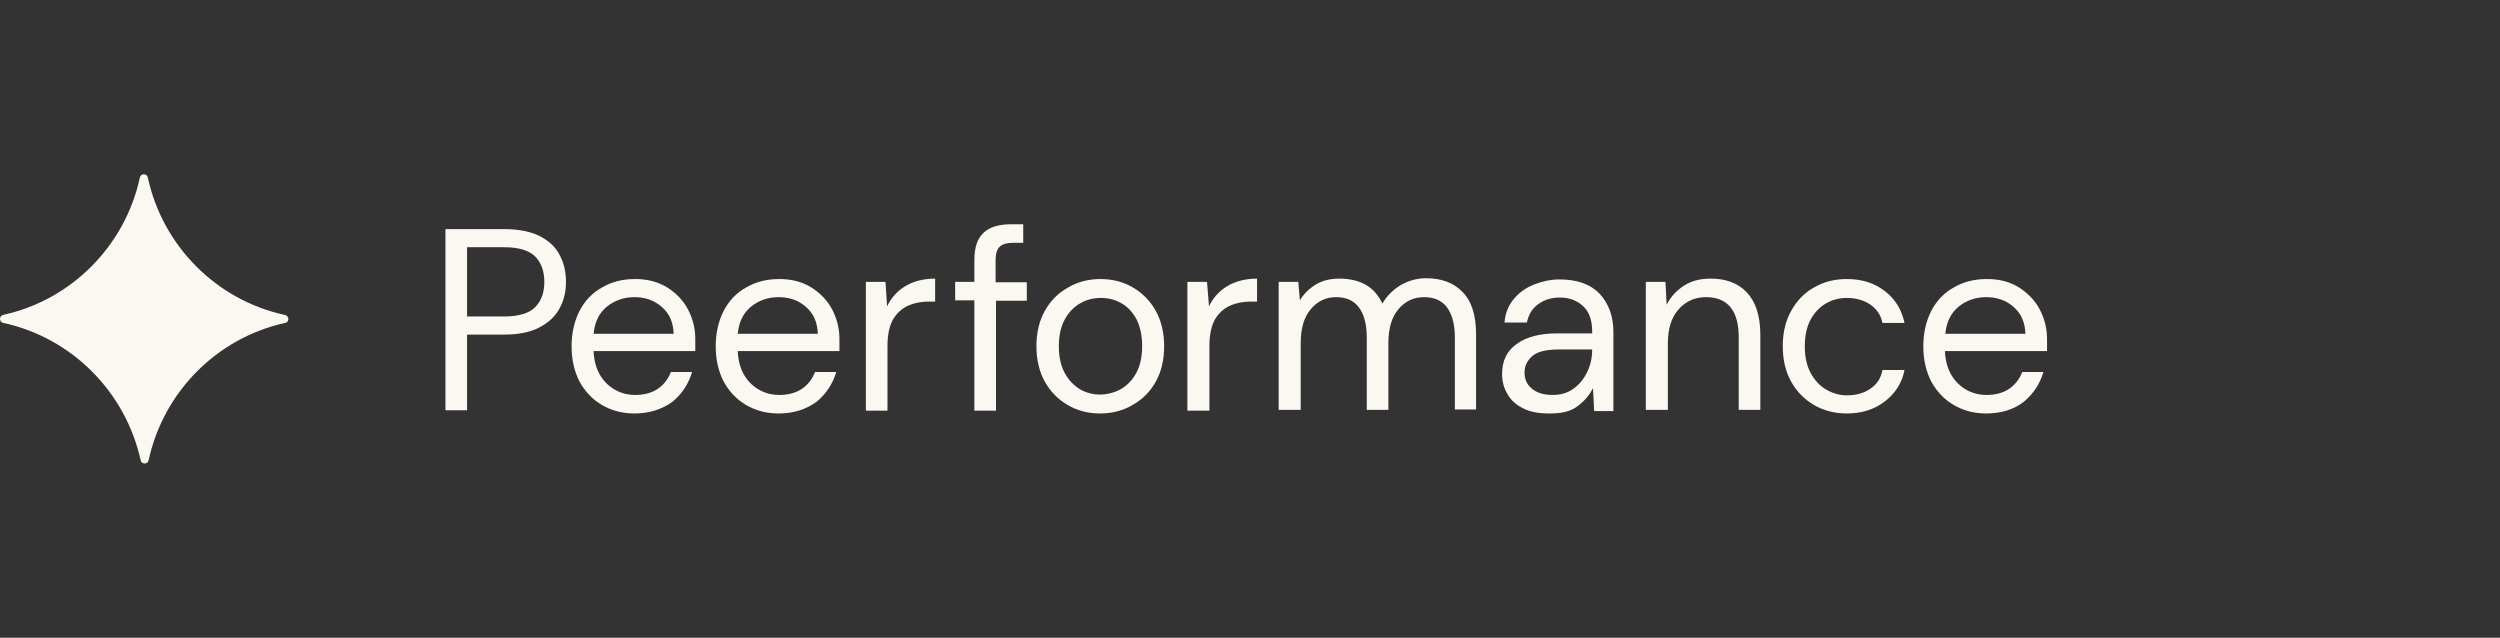
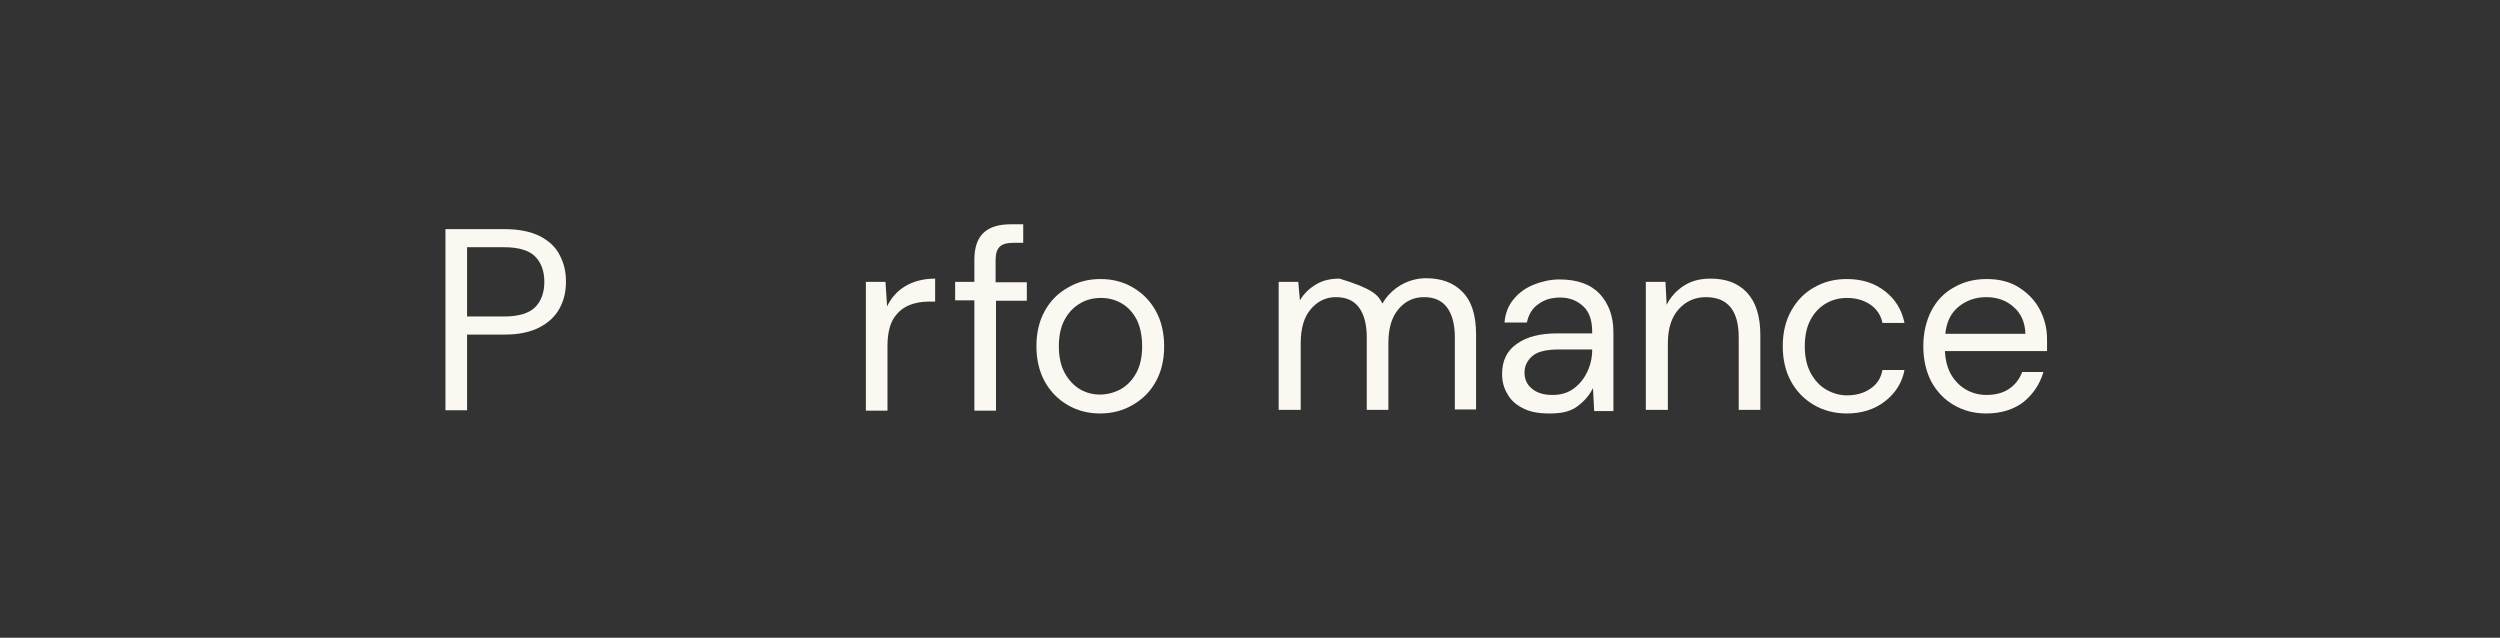
<svg xmlns="http://www.w3.org/2000/svg" width="196" height="50" viewBox="0 0 196 50" fill="none">
  <rect x="0" y="0" width="196" height="50" fill="#333333" stroke="none" />
-   <path d="M22.359 25.316C17.022 26.483 12.816 30.712 11.654 36.077C11.591 36.424 11.089 36.424 11.026 36.077C9.834 30.712 5.627 26.483 0.259 25.316C-0.086 25.253 -0.086 24.748 0.259 24.684C5.596 23.517 9.802 19.288 10.964 13.924C11.026 13.576 11.529 13.576 11.591 13.924C12.753 19.288 16.959 23.517 22.296 24.684C22.704 24.748 22.704 25.253 22.359 25.316Z" fill="#FBF8F1" />
  <path d="M34.923 32.163V17.963H39.569C40.667 17.963 41.578 18.152 42.3 18.499C43.022 18.878 43.555 19.351 43.869 19.983C44.215 20.614 44.372 21.308 44.372 22.097C44.372 22.854 44.215 23.549 43.869 24.18C43.524 24.811 43.022 25.284 42.3 25.663C41.578 26.041 40.667 26.231 39.569 26.231H36.618V32.163H34.923ZM36.618 24.811H39.537C40.667 24.811 41.484 24.558 41.955 24.085C42.425 23.612 42.676 22.949 42.676 22.097C42.676 21.245 42.425 20.582 41.955 20.109C41.484 19.635 40.667 19.383 39.537 19.383H36.618V24.811Z" fill="#FBF8F1" />
-   <path d="M49.74 32.416C48.798 32.416 47.951 32.195 47.197 31.753C46.444 31.311 45.879 30.712 45.439 29.923C45.031 29.134 44.812 28.219 44.812 27.146C44.812 26.105 45.031 25.158 45.439 24.369C45.847 23.58 46.444 22.949 47.197 22.539C47.951 22.097 48.798 21.876 49.803 21.876C50.776 21.876 51.592 22.097 52.314 22.539C53.005 22.98 53.57 23.548 53.946 24.274C54.323 25 54.511 25.757 54.511 26.578C54.511 26.736 54.511 26.862 54.511 27.02C54.511 27.177 54.511 27.335 54.511 27.525H46.538C46.569 28.282 46.758 28.945 47.072 29.45C47.386 29.954 47.794 30.333 48.265 30.586C48.735 30.838 49.238 30.964 49.803 30.964C50.493 30.964 51.09 30.806 51.561 30.491C52.032 30.175 52.377 29.733 52.596 29.166H54.26C53.978 30.112 53.475 30.87 52.722 31.501C51.874 32.1 50.901 32.416 49.74 32.416ZM49.74 23.296C48.924 23.296 48.202 23.548 47.605 24.022C46.977 24.527 46.632 25.221 46.538 26.168H52.816C52.785 25.253 52.471 24.558 51.874 24.053C51.278 23.548 50.587 23.296 49.74 23.296Z" fill="#FBF8F1" />
-   <path d="M61.041 32.416C60.099 32.416 59.251 32.195 58.498 31.753C57.744 31.311 57.179 30.712 56.74 29.923C56.332 29.134 56.112 28.219 56.112 27.146C56.112 26.105 56.332 25.158 56.74 24.369C57.148 23.58 57.744 22.949 58.498 22.539C59.251 22.097 60.099 21.876 61.103 21.876C62.076 21.876 62.892 22.097 63.614 22.539C64.305 22.98 64.87 23.548 65.247 24.274C65.624 25 65.812 25.757 65.812 26.578C65.812 26.736 65.812 26.862 65.812 27.02C65.812 27.177 65.812 27.335 65.812 27.525H57.839C57.87 28.282 58.058 28.945 58.372 29.45C58.686 29.954 59.094 30.333 59.565 30.586C60.036 30.838 60.538 30.964 61.103 30.964C61.794 30.964 62.39 30.806 62.861 30.491C63.332 30.175 63.677 29.733 63.897 29.166H65.561C65.278 30.112 64.776 30.87 64.023 31.501C63.175 32.1 62.233 32.416 61.041 32.416ZM61.041 23.296C60.224 23.296 59.502 23.548 58.906 24.022C58.278 24.527 57.933 25.221 57.839 26.168H64.117C64.085 25.253 63.772 24.558 63.175 24.053C62.61 23.548 61.888 23.296 61.041 23.296Z" fill="#FBF8F1" />
  <path d="M67.884 32.163V22.097H69.422L69.547 24.022C69.861 23.359 70.332 22.823 70.96 22.444C71.588 22.065 72.373 21.844 73.314 21.844V23.643H72.844C72.247 23.643 71.713 23.738 71.211 23.959C70.709 24.18 70.332 24.527 70.018 25.032C69.736 25.537 69.579 26.231 69.579 27.114V32.195H67.884V32.163Z" fill="#FBF8F1" />
  <path d="M76.391 32.163V23.548H74.884V22.097H76.391V20.361C76.391 19.383 76.642 18.689 77.113 18.247C77.584 17.805 78.306 17.584 79.216 17.584H80.221V19.036H79.467C78.965 19.036 78.588 19.13 78.369 19.351C78.149 19.572 78.055 19.919 78.055 20.424V22.128H80.503V23.58H78.086V32.195H76.391V32.163Z" fill="#FBF8F1" />
  <path d="M86.248 32.416C85.306 32.416 84.458 32.195 83.705 31.753C82.951 31.311 82.355 30.712 81.916 29.923C81.476 29.134 81.256 28.187 81.256 27.146C81.256 26.073 81.476 25.158 81.916 24.369C82.355 23.58 82.951 22.98 83.736 22.539C84.49 22.097 85.337 21.876 86.279 21.876C87.221 21.876 88.068 22.097 88.822 22.539C89.575 22.98 90.171 23.58 90.611 24.369C91.05 25.158 91.27 26.105 91.27 27.146C91.27 28.219 91.05 29.134 90.611 29.923C90.171 30.712 89.575 31.311 88.79 31.753C88.037 32.195 87.189 32.416 86.248 32.416ZM86.248 30.933C86.813 30.933 87.378 30.775 87.849 30.523C88.351 30.238 88.759 29.828 89.073 29.26C89.387 28.692 89.544 27.998 89.544 27.146C89.544 26.294 89.387 25.6 89.104 25.032C88.79 24.463 88.413 24.053 87.911 23.769C87.409 23.485 86.875 23.359 86.31 23.359C85.745 23.359 85.18 23.485 84.709 23.769C84.207 24.053 83.799 24.463 83.485 25.032C83.171 25.6 83.014 26.294 83.014 27.146C83.014 27.998 83.171 28.692 83.485 29.26C83.799 29.828 84.207 30.238 84.678 30.523C85.18 30.806 85.683 30.933 86.248 30.933Z" fill="#FBF8F1" />
-   <path d="M93.091 32.163V22.097H94.629L94.786 24.022C95.1 23.359 95.571 22.823 96.199 22.444C96.827 22.065 97.611 21.844 98.553 21.844V23.643H98.082C97.486 23.643 96.952 23.738 96.45 23.959C95.948 24.18 95.571 24.527 95.257 25.032C94.975 25.537 94.818 26.231 94.818 27.114V32.195H93.091V32.163Z" fill="#FBF8F1" />
-   <path d="M100.248 32.163V22.097H101.786L101.912 23.548C102.226 23.012 102.665 22.602 103.199 22.286C103.733 21.971 104.329 21.844 105.02 21.844C105.805 21.844 106.495 22.002 107.06 22.318C107.625 22.633 108.065 23.138 108.379 23.801C108.724 23.201 109.195 22.728 109.823 22.349C110.419 22.002 111.11 21.813 111.8 21.813C112.993 21.813 113.966 22.16 114.657 22.886C115.379 23.611 115.724 24.716 115.724 26.231V32.1H114.06V26.452C114.06 25.41 113.841 24.621 113.433 24.085C113.024 23.548 112.428 23.296 111.643 23.296C110.827 23.296 110.168 23.611 109.634 24.243C109.101 24.874 108.849 25.757 108.849 26.925V32.132H107.154V26.452C107.154 25.41 106.935 24.621 106.527 24.085C106.118 23.548 105.522 23.296 104.737 23.296C103.952 23.296 103.293 23.611 102.76 24.243C102.226 24.874 101.975 25.757 101.975 26.925V32.132H100.248V32.163Z" fill="#FBF8F1" />
+   <path d="M100.248 32.163V22.097H101.786L101.912 23.548C102.226 23.012 102.665 22.602 103.199 22.286C103.733 21.971 104.329 21.844 105.02 21.844C107.625 22.633 108.065 23.138 108.379 23.801C108.724 23.201 109.195 22.728 109.823 22.349C110.419 22.002 111.11 21.813 111.8 21.813C112.993 21.813 113.966 22.16 114.657 22.886C115.379 23.611 115.724 24.716 115.724 26.231V32.1H114.06V26.452C114.06 25.41 113.841 24.621 113.433 24.085C113.024 23.548 112.428 23.296 111.643 23.296C110.827 23.296 110.168 23.611 109.634 24.243C109.101 24.874 108.849 25.757 108.849 26.925V32.132H107.154V26.452C107.154 25.41 106.935 24.621 106.527 24.085C106.118 23.548 105.522 23.296 104.737 23.296C103.952 23.296 103.293 23.611 102.76 24.243C102.226 24.874 101.975 25.757 101.975 26.925V32.132H100.248V32.163Z" fill="#FBF8F1" />
  <path d="M121.468 32.416C120.621 32.416 119.93 32.289 119.396 32.005C118.831 31.721 118.423 31.343 118.172 30.869C117.889 30.396 117.764 29.891 117.764 29.323C117.764 28.282 118.141 27.493 118.925 26.956C119.71 26.388 120.777 26.136 122.127 26.136H124.827V26.01C124.827 25.126 124.607 24.463 124.136 24.021C123.665 23.58 123.069 23.327 122.316 23.327C121.656 23.327 121.091 23.485 120.621 23.832C120.15 24.148 119.836 24.653 119.71 25.284H117.952C118.015 24.558 118.266 23.927 118.674 23.453C119.082 22.949 119.616 22.57 120.244 22.317C120.872 22.065 121.562 21.907 122.253 21.907C123.665 21.907 124.701 22.286 125.423 23.043C126.114 23.801 126.491 24.779 126.491 26.041V32.226H124.984L124.89 30.428C124.607 30.996 124.199 31.469 123.634 31.879C123.069 32.289 122.378 32.416 121.468 32.416ZM121.719 30.964C122.378 30.964 122.912 30.806 123.383 30.459C123.854 30.112 124.199 29.67 124.45 29.134C124.701 28.597 124.827 28.029 124.827 27.43V27.398H122.253C121.248 27.398 120.558 27.556 120.15 27.903C119.742 28.25 119.522 28.692 119.522 29.197C119.522 29.733 119.71 30.144 120.087 30.459C120.495 30.806 121.029 30.964 121.719 30.964Z" fill="#FBF8F1" />
  <path d="M129.033 32.163V22.097H130.572L130.666 23.896C130.98 23.264 131.451 22.759 132.047 22.381C132.643 22.002 133.334 21.844 134.119 21.844C135.312 21.844 136.253 22.192 136.944 22.917C137.635 23.643 138.011 24.748 138.011 26.262V32.132H136.316V26.452C136.316 24.369 135.469 23.296 133.742 23.296C132.895 23.296 132.173 23.612 131.608 24.243C131.042 24.874 130.76 25.757 130.76 26.925V32.132H129.033V32.163Z" fill="#FBF8F1" />
  <path d="M144.792 32.416C143.85 32.416 142.971 32.195 142.218 31.753C141.464 31.311 140.868 30.712 140.428 29.923C139.989 29.134 139.769 28.219 139.769 27.146C139.769 26.073 139.989 25.158 140.428 24.369C140.868 23.58 141.464 22.949 142.218 22.539C142.971 22.097 143.819 21.876 144.792 21.876C145.984 21.876 146.958 22.192 147.774 22.823C148.59 23.454 149.092 24.274 149.312 25.316H147.585C147.46 24.684 147.115 24.211 146.612 23.864C146.079 23.517 145.482 23.359 144.792 23.359C144.227 23.359 143.693 23.485 143.191 23.769C142.688 24.053 142.28 24.464 141.966 25.032C141.653 25.6 141.496 26.294 141.496 27.146C141.496 27.998 141.653 28.692 141.966 29.26C142.28 29.828 142.688 30.27 143.191 30.554C143.693 30.838 144.227 30.996 144.792 30.996C145.482 30.996 146.11 30.838 146.612 30.491C147.146 30.144 147.46 29.671 147.585 29.008H149.312C149.124 30.018 148.59 30.838 147.774 31.469C146.958 32.1 145.953 32.416 144.792 32.416Z" fill="#FBF8F1" />
  <path d="M155.716 32.416C154.775 32.416 153.927 32.195 153.174 31.753C152.42 31.311 151.855 30.712 151.416 29.923C151.008 29.134 150.788 28.219 150.788 27.146C150.788 26.105 151.008 25.158 151.416 24.369C151.824 23.58 152.42 22.949 153.174 22.539C153.927 22.097 154.775 21.876 155.779 21.876C156.752 21.876 157.6 22.097 158.29 22.539C158.981 22.98 159.546 23.549 159.923 24.274C160.299 25 160.488 25.758 160.488 26.578C160.488 26.736 160.488 26.862 160.488 27.02C160.488 27.178 160.488 27.335 160.488 27.525H152.483C152.514 28.282 152.703 28.945 153.017 29.45C153.331 29.955 153.739 30.333 154.209 30.586C154.68 30.838 155.183 30.964 155.748 30.964C156.438 30.964 157.035 30.807 157.506 30.491C157.976 30.175 158.322 29.734 158.541 29.166H160.205C159.923 30.112 159.42 30.87 158.667 31.501C157.882 32.1 156.909 32.416 155.716 32.416ZM155.716 23.296C154.9 23.296 154.178 23.549 153.582 24.022C152.954 24.527 152.609 25.221 152.514 26.168H158.793C158.761 25.253 158.447 24.558 157.851 24.053C157.286 23.549 156.564 23.296 155.716 23.296Z" fill="#FBF8F1" />
</svg>